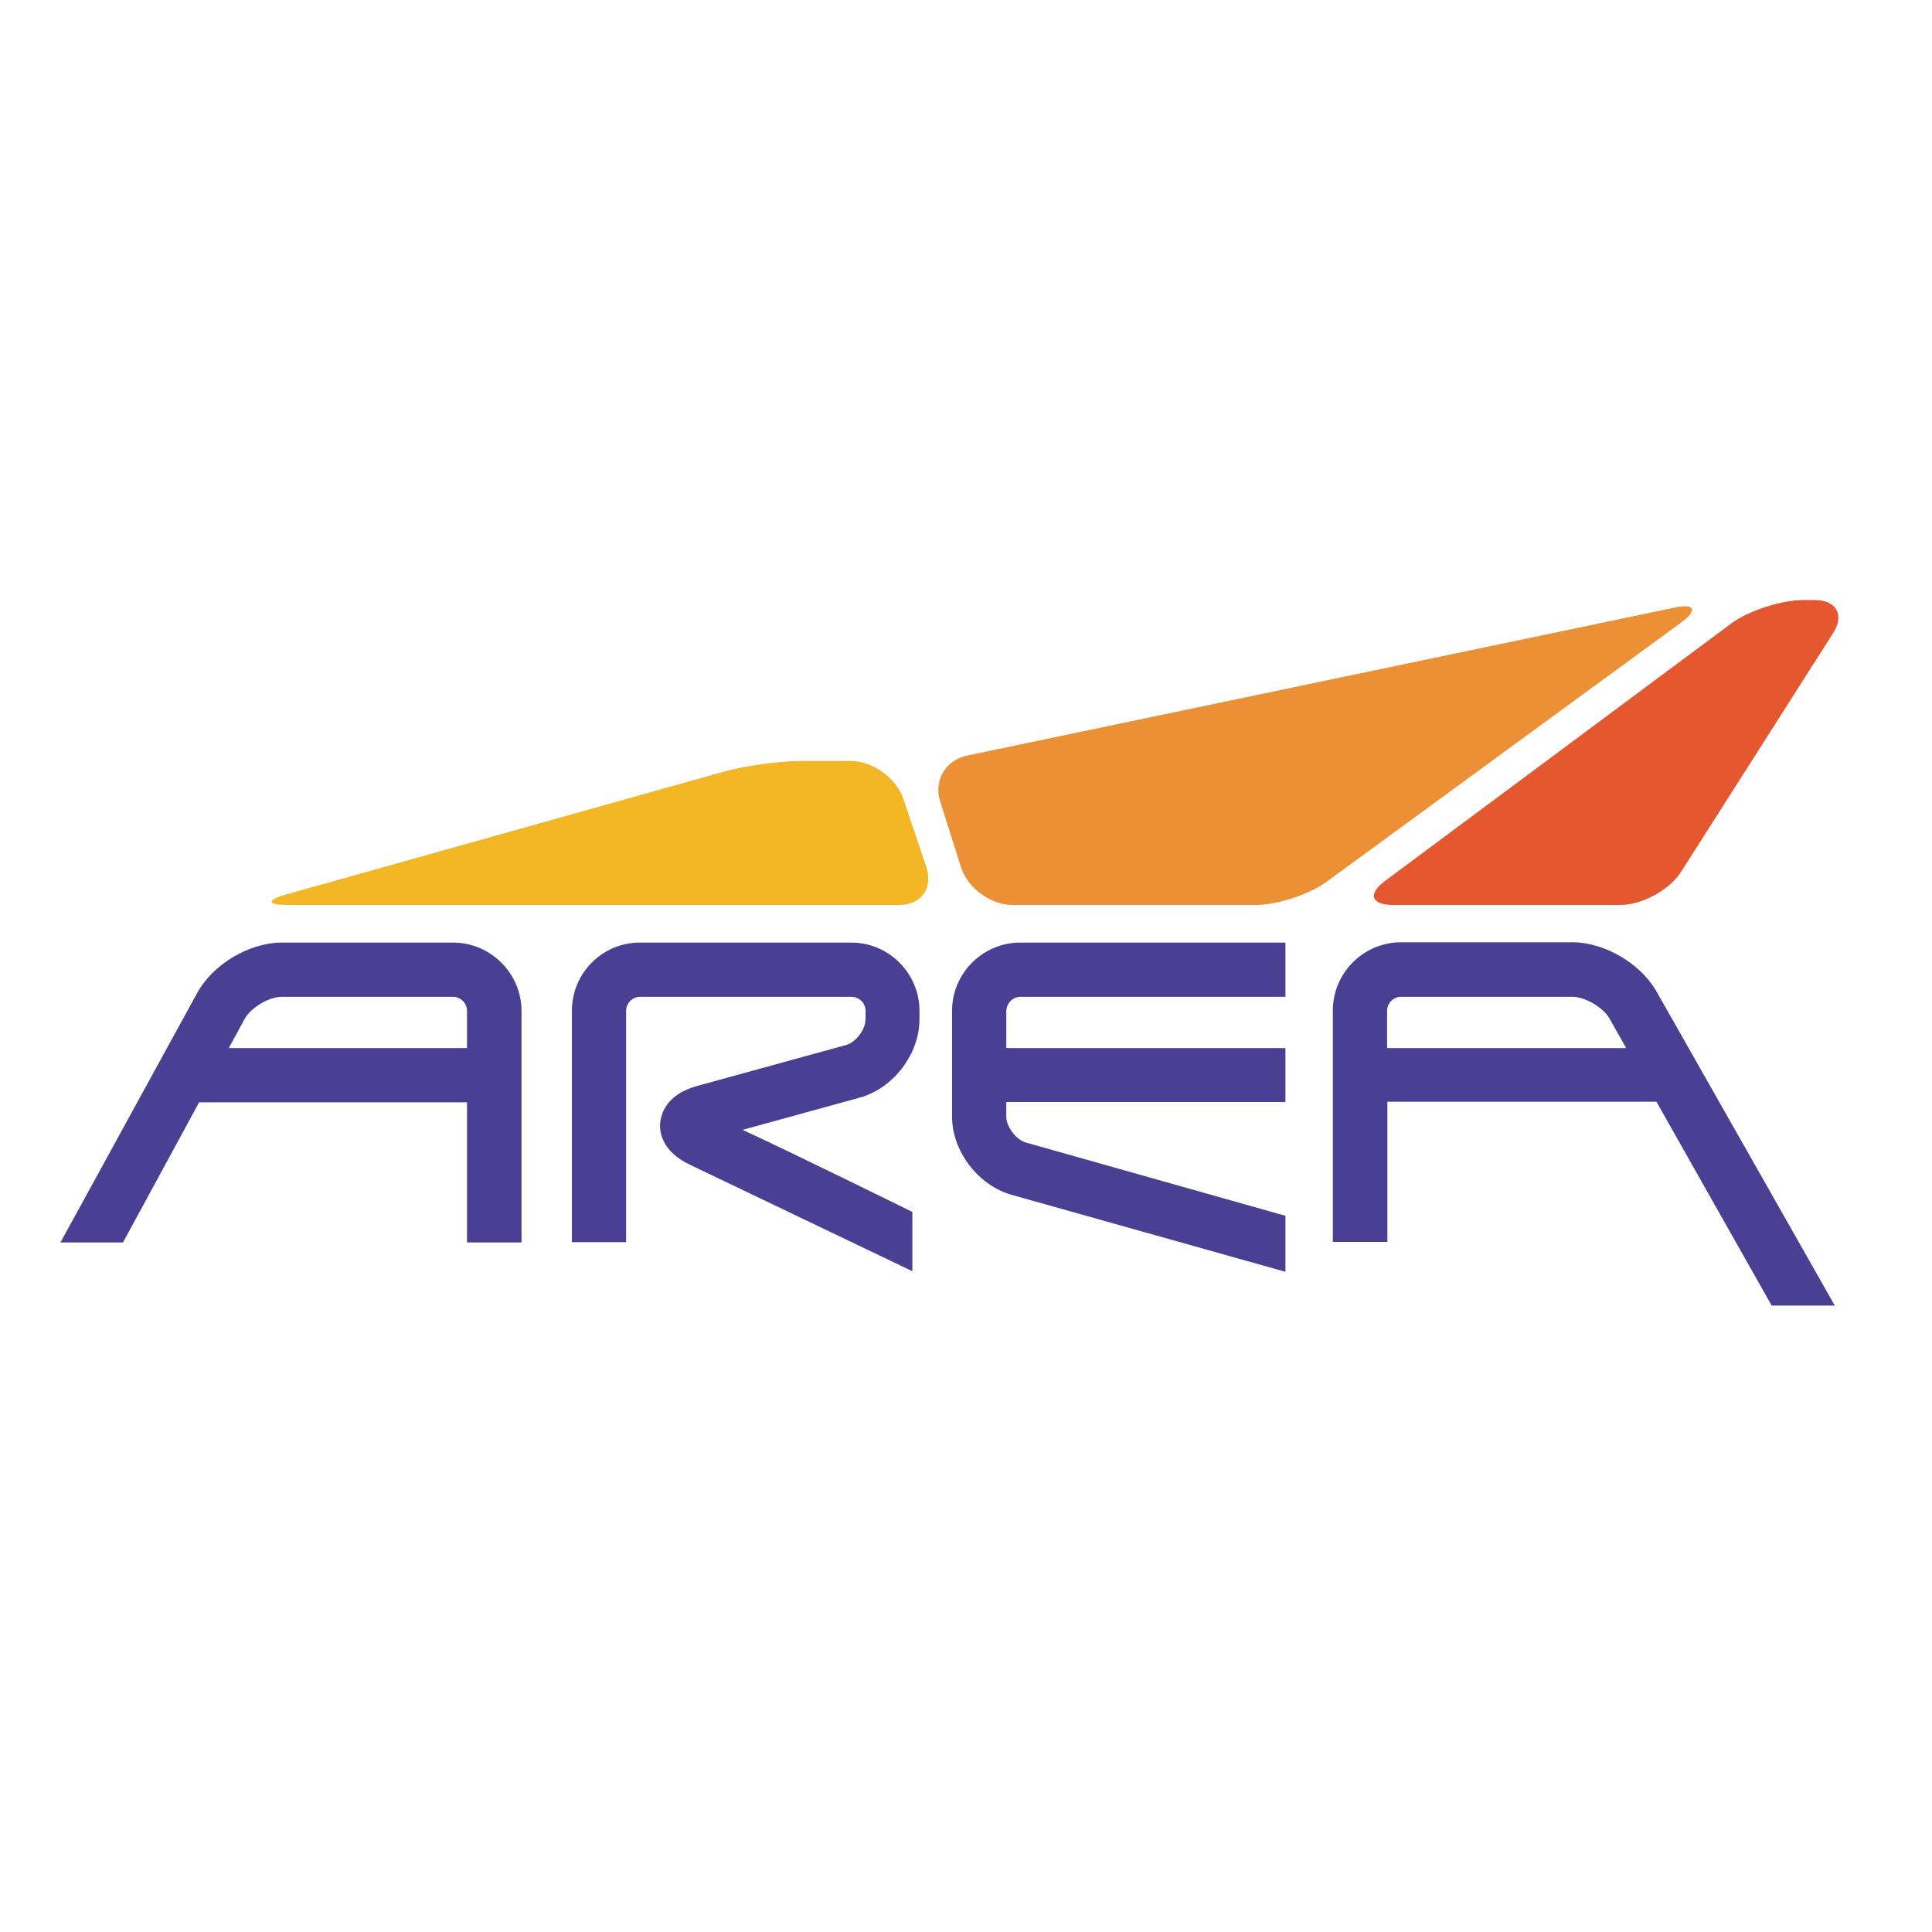
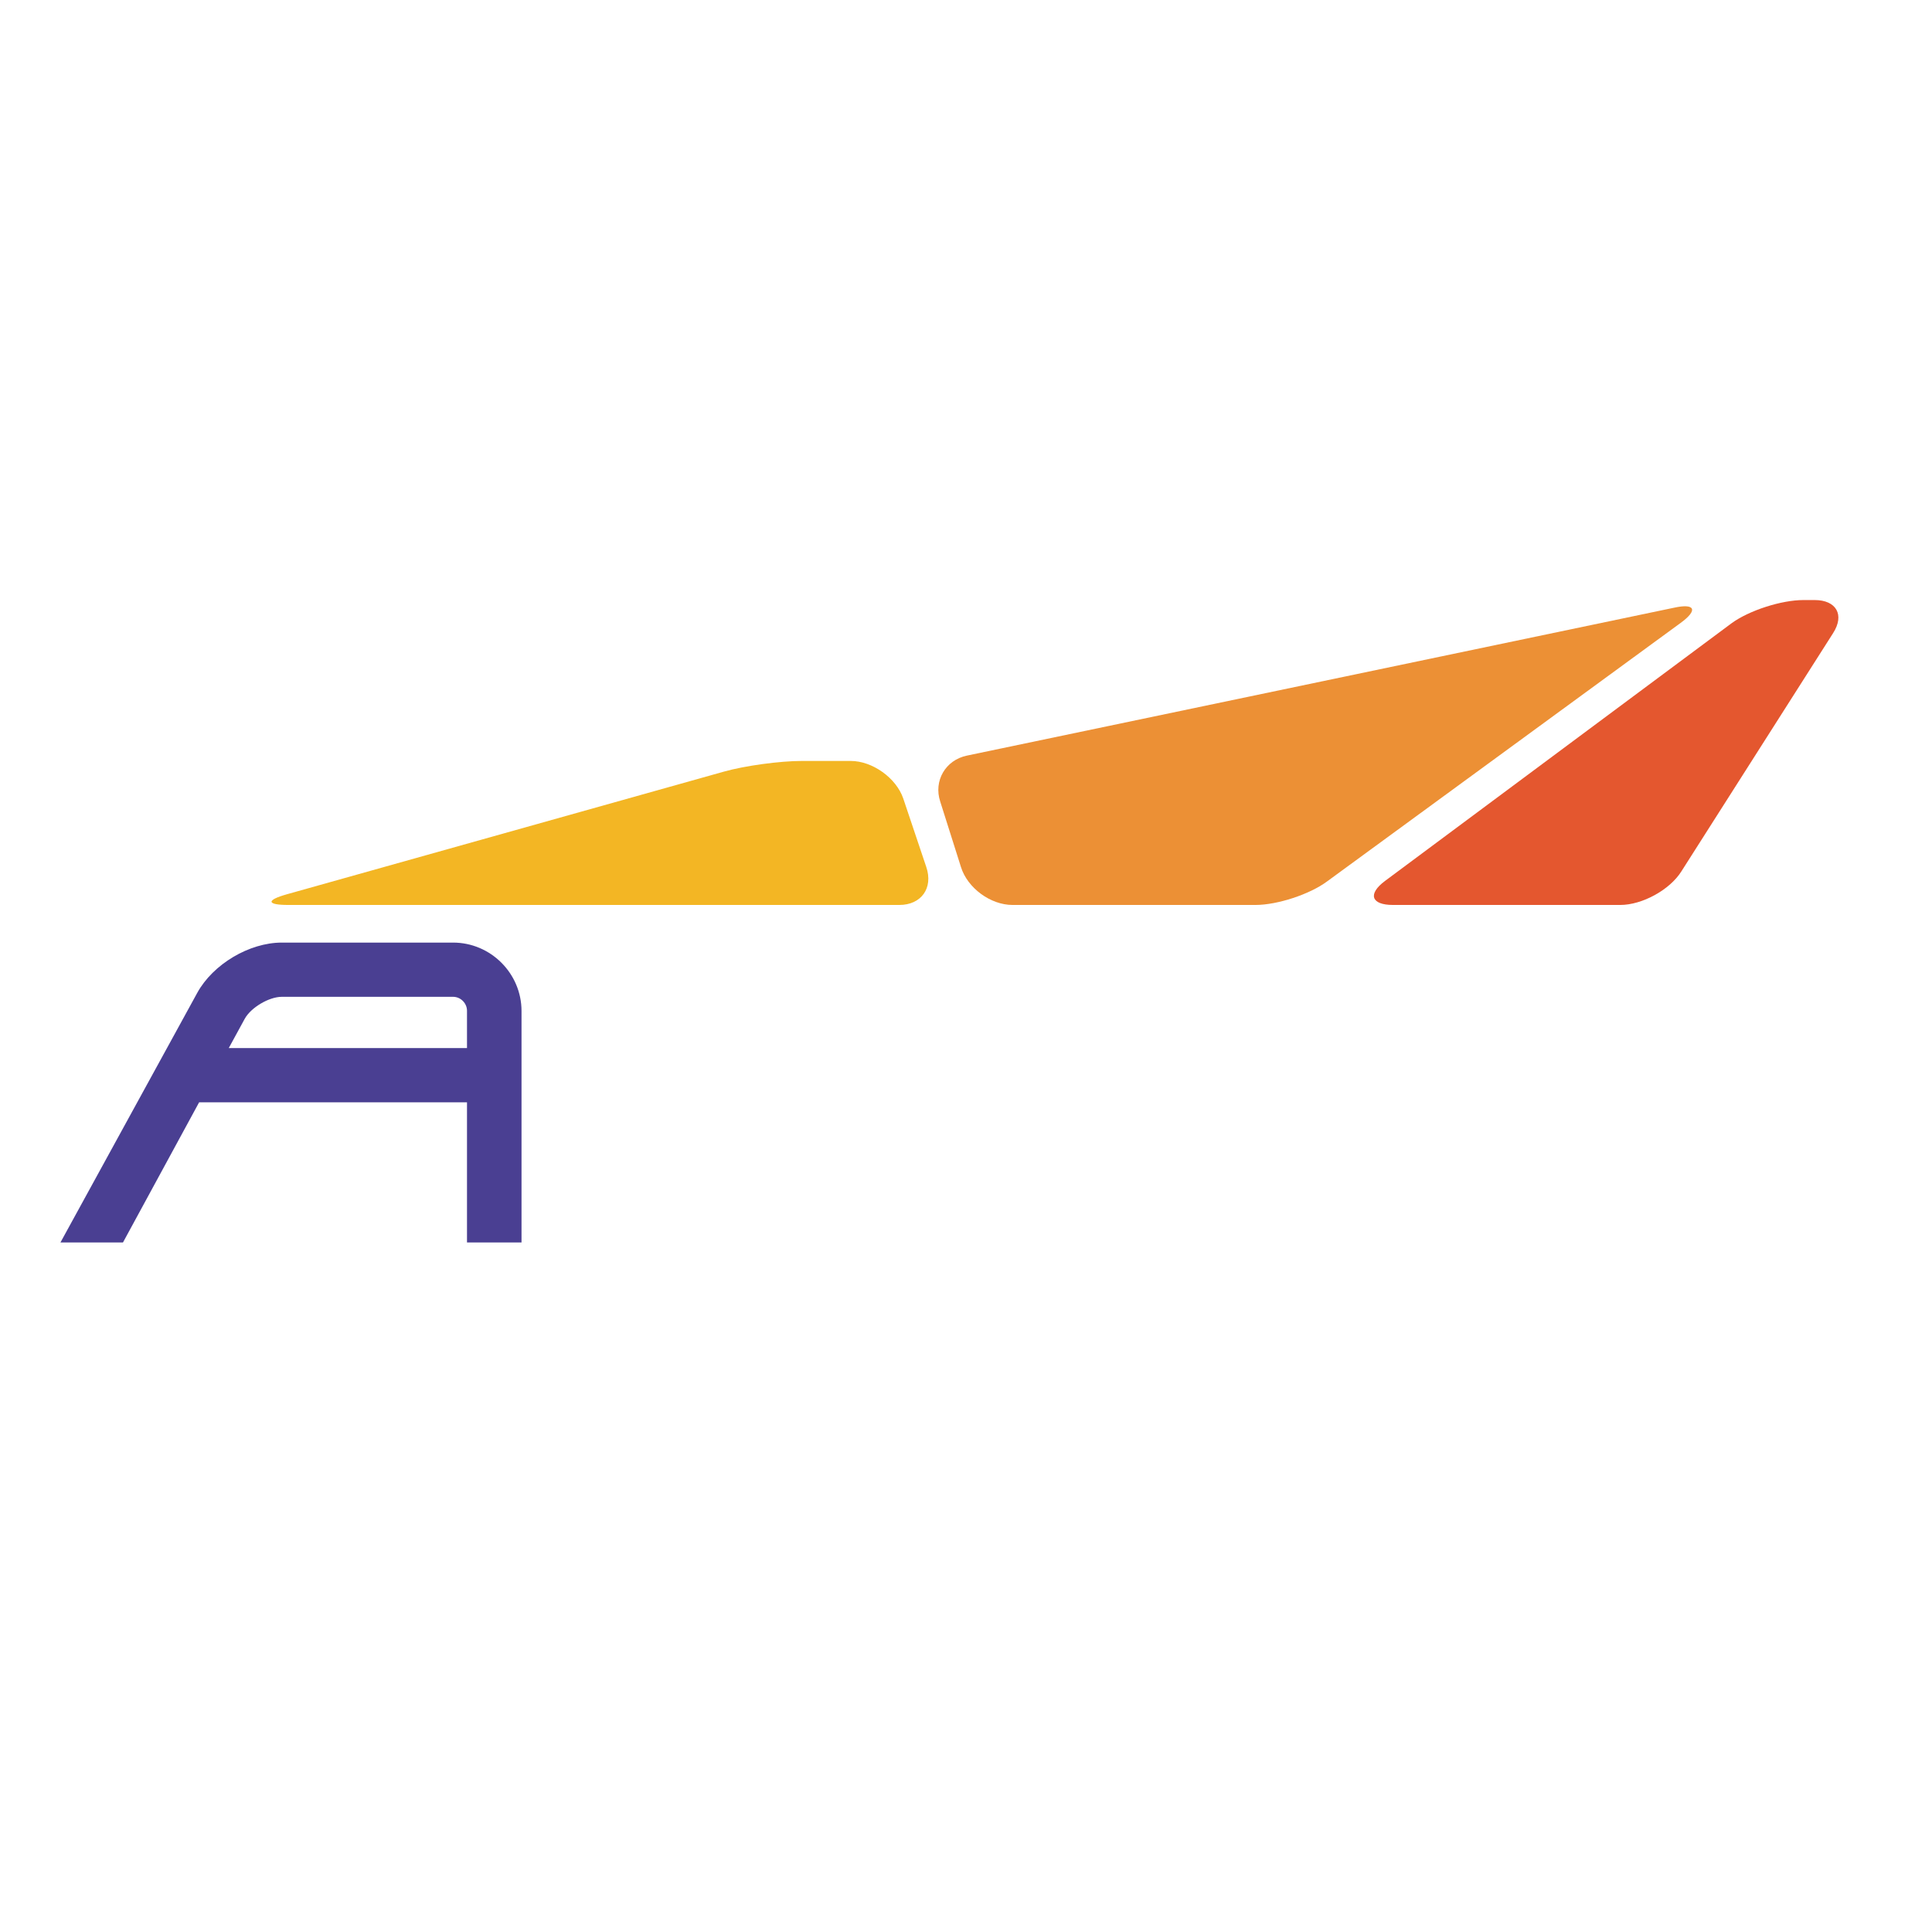
<svg xmlns="http://www.w3.org/2000/svg" version="1.1" id="layer" x="0px" y="0px" viewBox="0 0 652 652" style="enable-background:new 0 0 652 652;" xml:space="preserve">
  <style type="text/css"> .st0{fill:#4A3F92;} .st1{fill:#E4572F;} .st2{fill:#EC9035;} .st3{fill:#F3B624;} </style>
-   <path class="st0" d="M215.9,318.1c-12.7,0-22.9,10.4-22.9,23v78.1h18.3v-78.1c0-2.5,2.1-4.7,4.7-4.7h71.4c2.6,0,4.7,2.2,4.7,4.7v2.9 c0,3.5-3.4,7.9-6.7,8.7l-50.2,13.8c-10.5,2.9-12.1,9.6-12.4,12.4c-0.3,2.7,0.3,9.6,10.1,14.2l75,35.9v-20c0,0-42.2-20.8-57.3-27.7 c14.8-4.1,39.6-10.9,39.6-10.9c11.2-3.1,20.1-14.6,20.1-26.4v-2.9c0-12.6-10.3-23-23-23H215.9" />
-   <path class="st0" d="M344.3,336.4h89.5v-18.3h-89.5c-12.7,0-23,10.4-23,23v35.8c0,11.6,8.8,23.1,20,26.3l92.5,26v-18.9l-87.5-24.7 c-3.4-0.9-6.7-5.4-6.7-8.7v-5h94.2v-18.2h-94.2v-12.6C339.7,338.6,341.8,336.4,344.3,336.4" />
-   <path class="st0" d="M597.9,440.6h21.3l-60-105.7c-5.3-9.6-17.6-16.9-28.5-16.9h-57.9c-12.7,0-23,10.4-23,23v78.1h18.4v-47.3H559 L597.9,440.6 M468.1,353.7v-12.6c0-2.5,2.1-4.7,4.7-4.7h57.9c4.2,0,10.4,3.6,12.5,7.4l5.6,9.9H468.1z" />
  <path class="st0" d="M152.9,318.1H95.1c-11,0-23.2,7.3-28.5,16.9l-46.2,84.3h21.1l25.7-47.3h90.4v47.3H176v-78.1 C176,328.5,165.6,318.1,152.9,318.1 M77.2,353.7l5.4-9.9c2.1-3.8,8.2-7.4,12.5-7.4h57.8c2.6,0,4.7,2.2,4.7,4.7v12.6H77.2z" />
  <path class="st1" d="M467.4,297.3c-5.9,4.4-4.7,8.1,2.7,8.1h76.7c7.4,0,16.7-5.1,20.6-11.3l51.2-80.4c4-6.2,1.1-11.2-6.2-11.2h-3.8 c-7.4,0-18.3,3.5-24.2,7.8L467.4,297.3" />
  <path class="st2" d="M423.7,305.4c7.4,0,18.3-3.6,24.1-7.9l119.4-87.3c5.9-4.3,4.9-6.7-2.3-5.1l-238.6,49.9 c-7.2,1.5-11.3,8.5-9,15.5l7,22.1c2.2,7.1,10,12.8,17.4,12.8H423.7" />
  <path class="st3" d="M303.5,305.4c7.4,0,11.5-5.7,9.1-12.8l-7.8-23.2c-2.4-6.9-10.4-12.6-17.7-12.6h-16.5c-7.4,0-19.2,1.6-26.3,3.6 L96.8,301.8c-7.1,2-6.8,3.6,0.5,3.6H303.5" />
</svg>